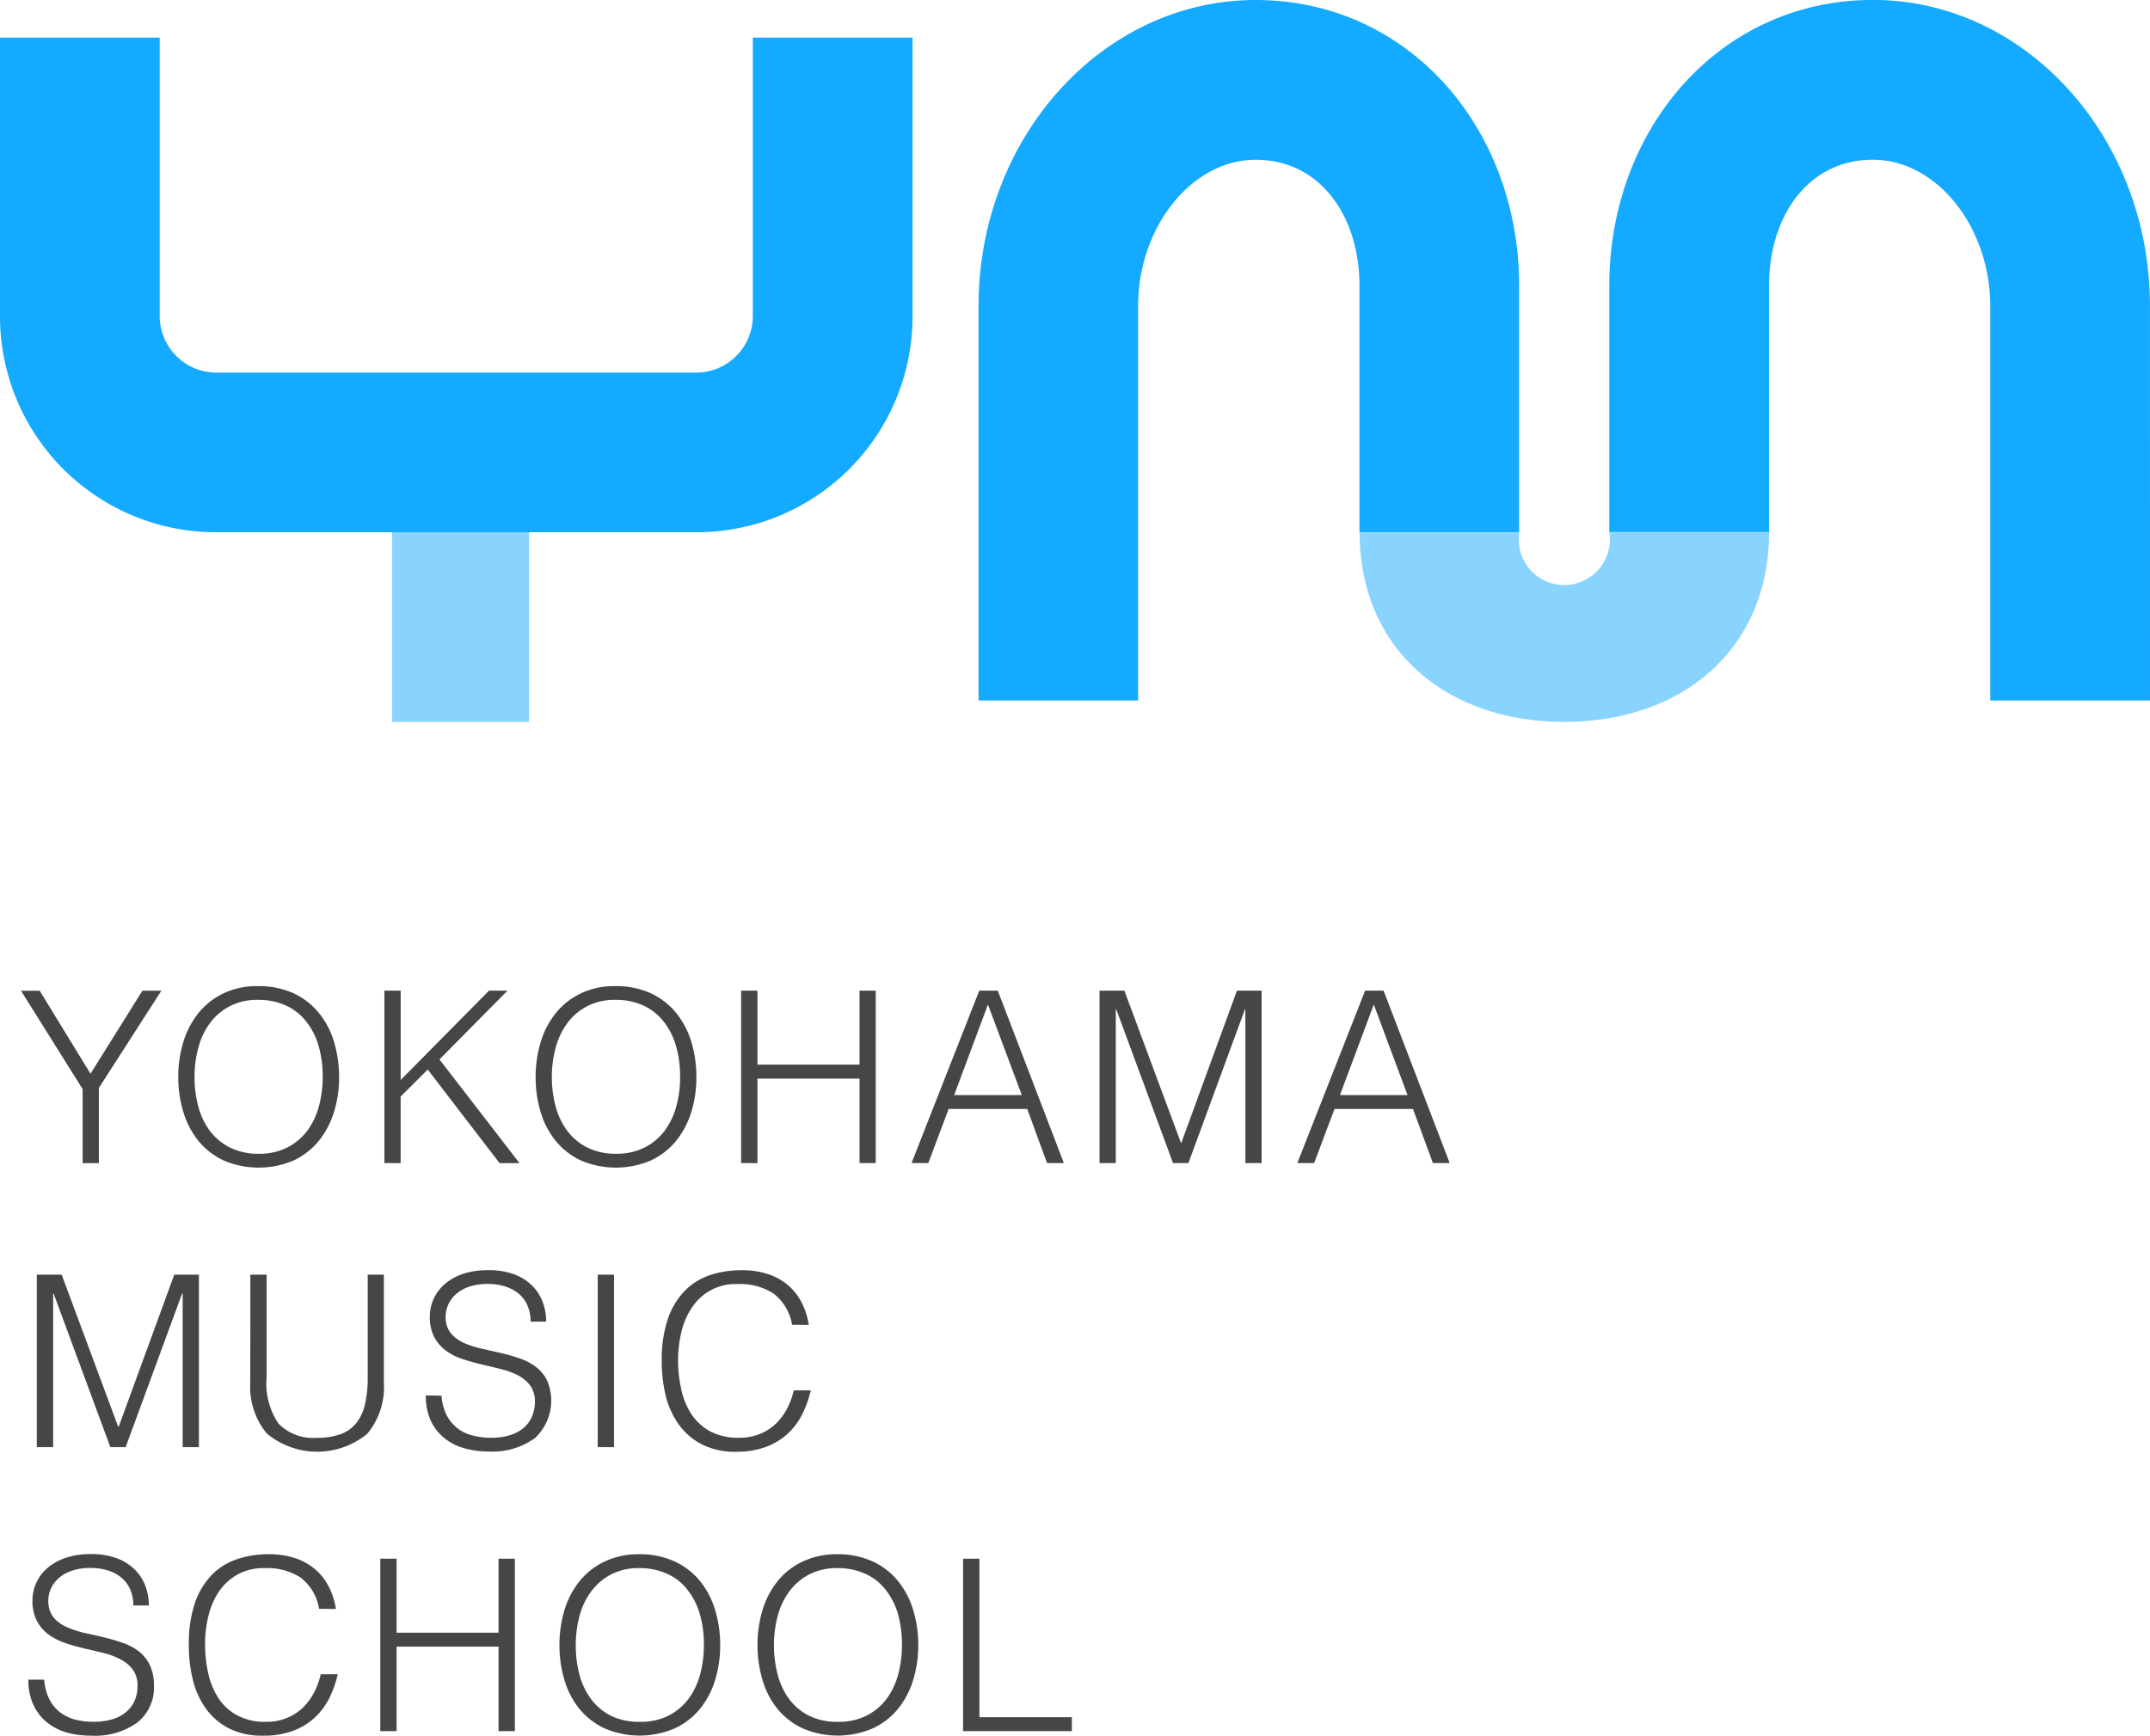
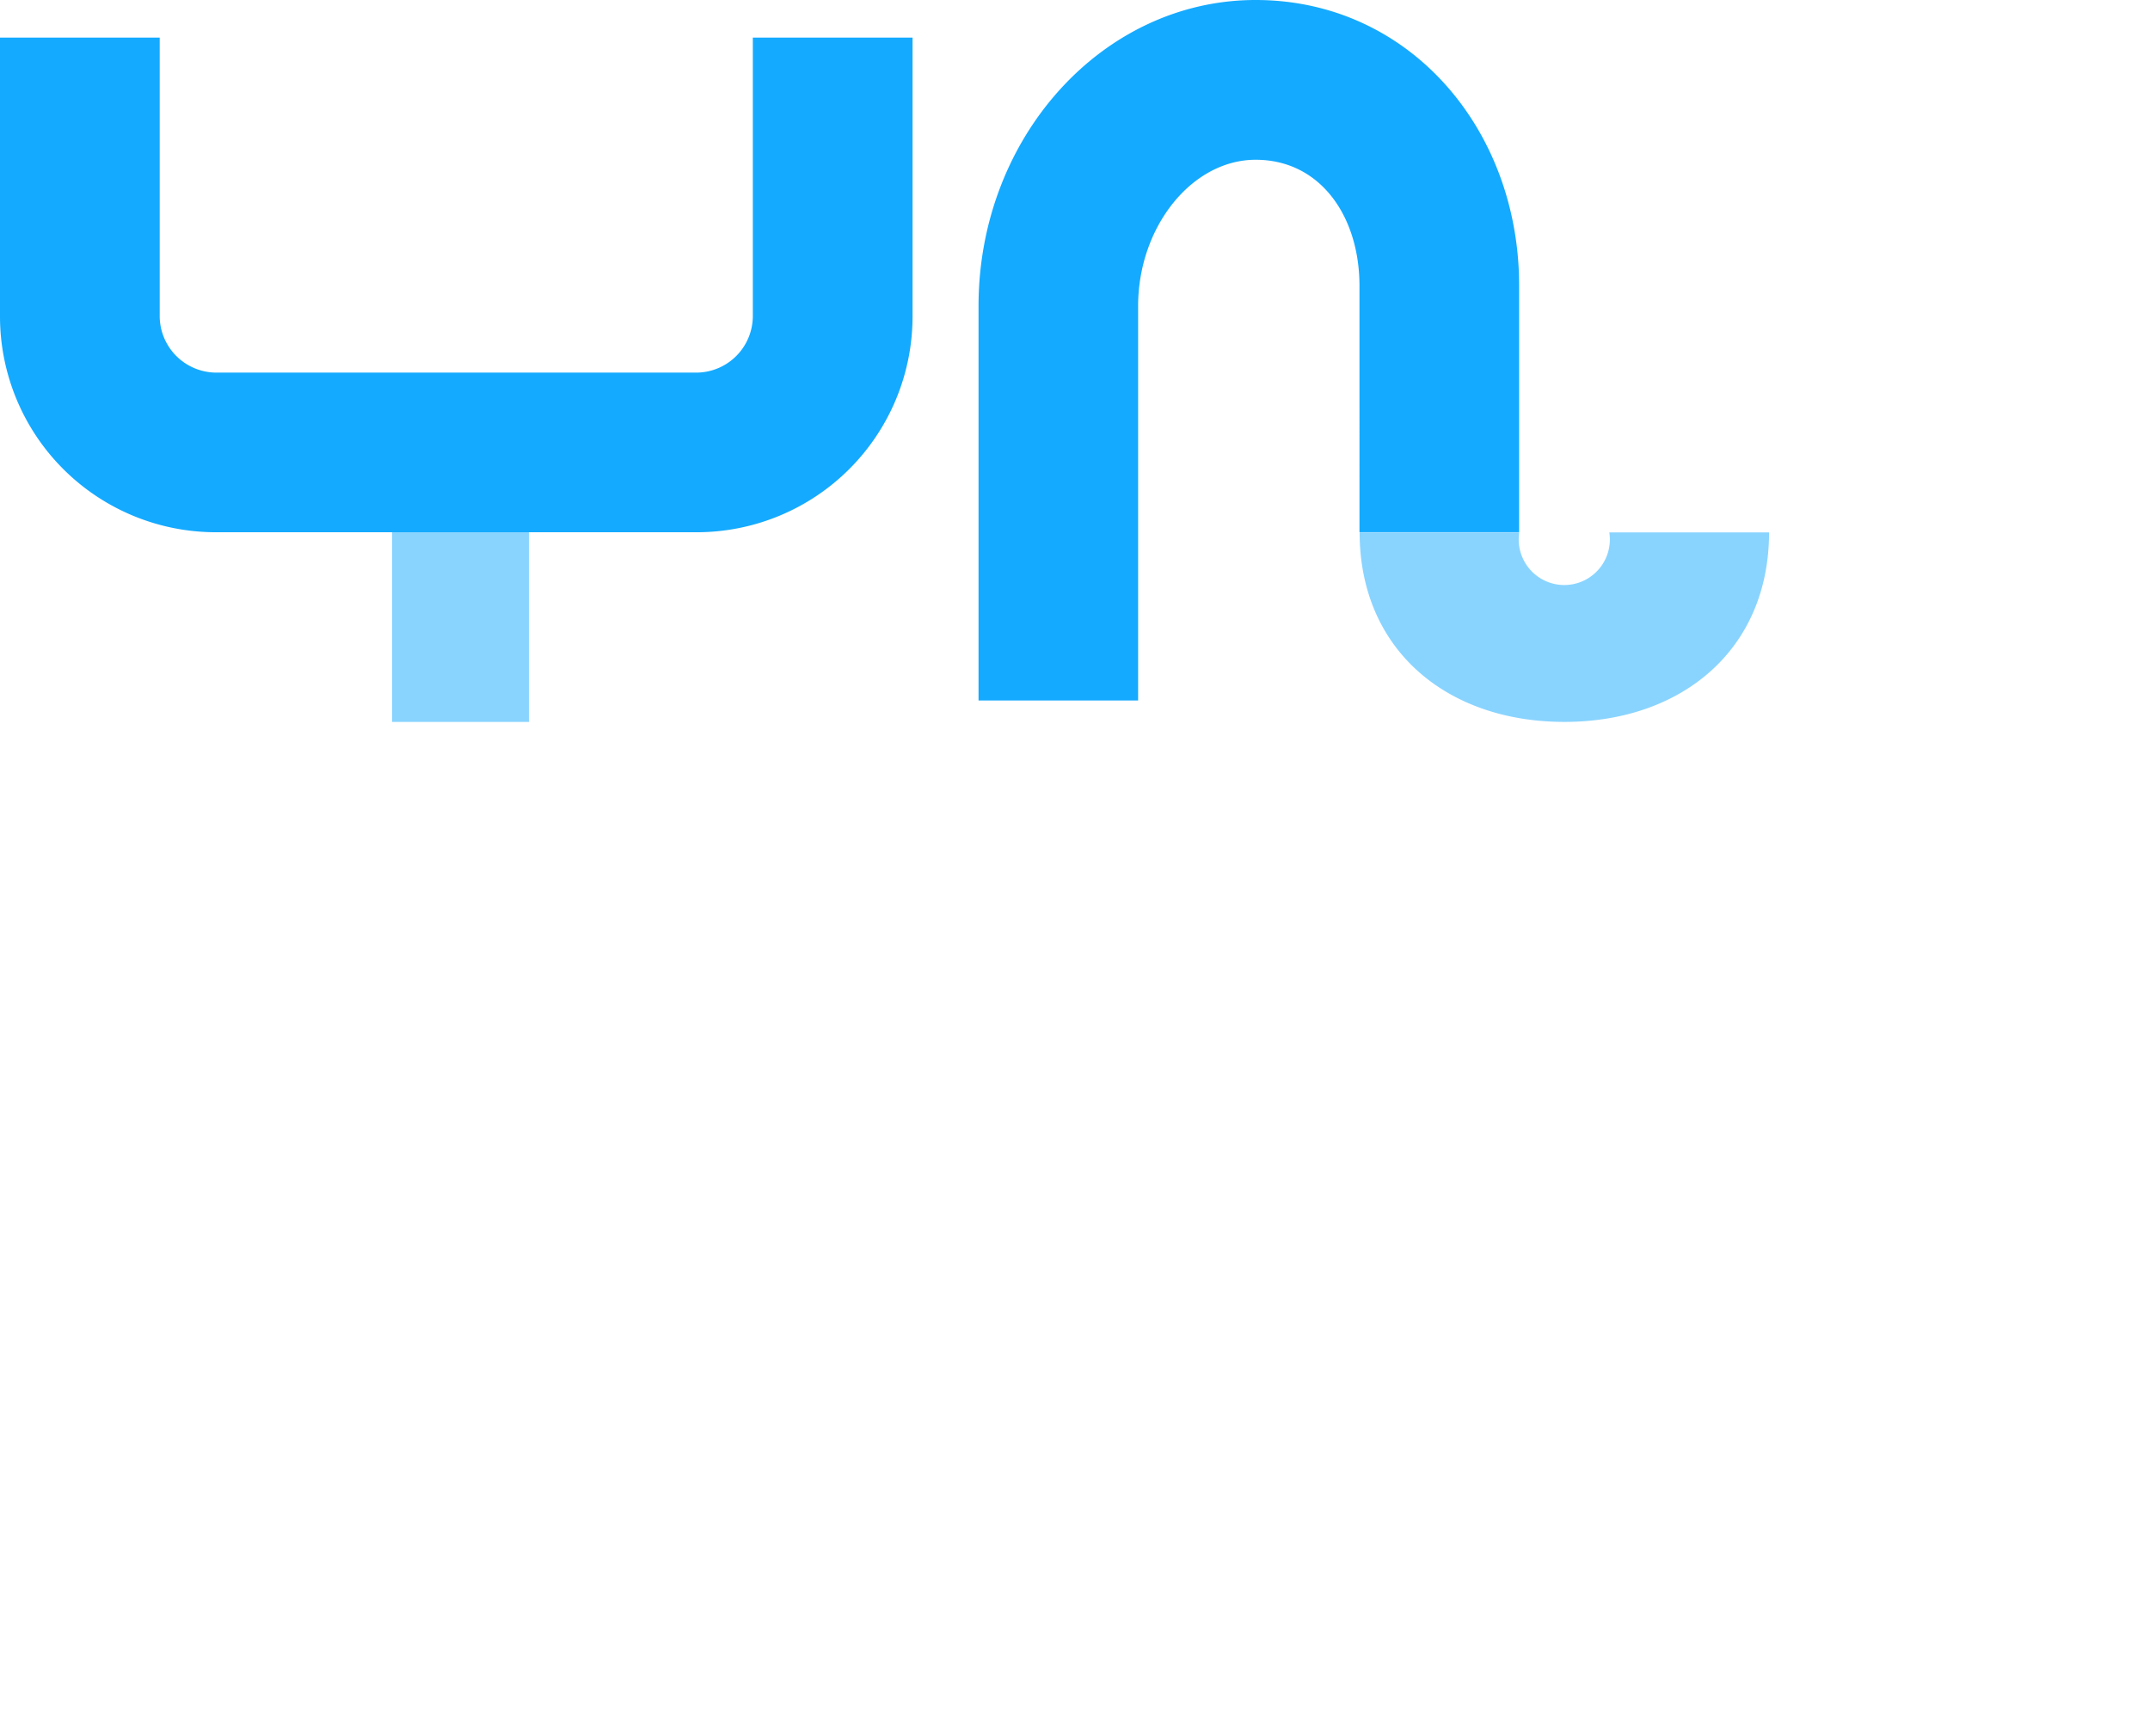
<svg xmlns="http://www.w3.org/2000/svg" width="100.023" height="80.764" viewBox="0 0 100.023 80.764">
  <path fill="#89d4ff" d="M18.239 24.76h6.372v8.832h-6.372z" />
  <path d="M32.423 24.766H10.032A10.044 10.044 0 0 1 0 14.731V1.749h7.43v12.982a2.639 2.639 0 0 0 2.6 2.607h22.393a2.636 2.636 0 0 0 2.6-2.607V1.749h7.431v12.982a10.044 10.044 0 0 1-10.031 10.035ZM52.948 32.593h-7.424v-18.35C45.524 6.388 51.305 0 58.415 0s12.259 5.968 12.259 13.3v11.464h-7.428V13.3c0-3.232-1.819-5.866-4.831-5.866-2.962 0-5.467 3.12-5.467 6.813Z" fill="#14aaff" />
  <path d="M72.779 33.591c-5.491 0-9.526-3.38-9.526-8.817h7.427a2.12 2.12 0 1 0 4.189 0h7.432c0 5.432-4.039 8.817-9.522 8.817Z" fill="#89d4ff" />
-   <path d="M100.023 32.593h-7.431v-18.35c0-3.693-2.5-6.813-5.462-6.813-3.016 0-4.831 2.634-4.831 5.866V24.76h-7.432V13.296c0-7.328 5.154-13.3 12.263-13.3s12.892 6.391 12.892 14.243Z" fill="#14aaff" />
  <g fill="#464646">
-     <path d="m4.211 49.963 2.415-3.865h.882L4.6 50.623v3.5h-.755v-3.445L.977 46.101h.87ZM8.294 50.119a5.444 5.444 0 0 1 .24-1.647 3.923 3.923 0 0 1 .707-1.343 3.331 3.331 0 0 1 1.158-.907 3.592 3.592 0 0 1 1.6-.337 3.941 3.941 0 0 1 1.643.326 3.382 3.382 0 0 1 1.179.905 3.865 3.865 0 0 1 .714 1.349 5.585 5.585 0 0 1 .24 1.653 5.406 5.406 0 0 1-.24 1.634 4.034 4.034 0 0 1-.706 1.338 3.352 3.352 0 0 1-1.17.909 4.16 4.16 0 0 1-3.255 0 3.382 3.382 0 0 1-1.17-.909 3.893 3.893 0 0 1-.7-1.338 5.483 5.483 0 0 1-.24-1.633Zm3.744 3.567a2.866 2.866 0 0 0 1.343-.3 2.756 2.756 0 0 0 .925-.784 3.415 3.415 0 0 0 .533-1.138 5.1 5.1 0 0 0 .173-1.349 4.986 4.986 0 0 0-.207-1.5 3.2 3.2 0 0 0-.6-1.132 2.515 2.515 0 0 0-.946-.714 3.045 3.045 0 0 0-1.248-.244 2.762 2.762 0 0 0-1.332.3 2.709 2.709 0 0 0-.924.8 3.32 3.32 0 0 0-.532 1.142 4.979 4.979 0 0 0-.172 1.344 5.076 5.076 0 0 0 .172 1.361 3.277 3.277 0 0 0 .532 1.136 2.677 2.677 0 0 0 .924.779 2.916 2.916 0 0 0 1.359.299ZM17.883 54.119v-8.022h.757v4.157l4.11-4.157h.861l-3.166 3.2 3.723 4.824h-.927L19.9 49.768l-1.261 1.255v3.1ZM24.919 50.119a5.547 5.547 0 0 1 .241-1.647 3.909 3.909 0 0 1 .707-1.343 3.334 3.334 0 0 1 1.159-.907 3.582 3.582 0 0 1 1.593-.337 3.946 3.946 0 0 1 1.645.326 3.4 3.4 0 0 1 1.179.905 3.963 3.963 0 0 1 .716 1.349 5.665 5.665 0 0 1 .238 1.653 5.483 5.483 0 0 1-.238 1.634 4.039 4.039 0 0 1-.709 1.338 3.317 3.317 0 0 1-1.173.909 4.15 4.15 0 0 1-3.251 0 3.343 3.343 0 0 1-1.172-.909 3.922 3.922 0 0 1-.7-1.338 5.536 5.536 0 0 1-.235-1.633Zm3.743 3.567a2.861 2.861 0 0 0 1.344-.3 2.721 2.721 0 0 0 .926-.784 3.435 3.435 0 0 0 .536-1.138 5.138 5.138 0 0 0 .172-1.349 5.037 5.037 0 0 0-.207-1.5 3.255 3.255 0 0 0-.6-1.132 2.56 2.56 0 0 0-.946-.714 3.045 3.045 0 0 0-1.248-.244 2.762 2.762 0 0 0-1.332.3 2.685 2.685 0 0 0-.926.8 3.4 3.4 0 0 0-.534 1.142 5.077 5.077 0 0 0-.173 1.344 5.175 5.175 0 0 0 .173 1.361 3.356 3.356 0 0 0 .534 1.136 2.653 2.653 0 0 0 .926.779 2.911 2.911 0 0 0 1.355.299ZM34.479 54.119v-8.022h.76v3.443h4.748v-3.443h.755v8.022h-.755v-3.93h-4.748v3.933ZM42.407 54.119l3.151-8.022h.861l3.075 8.022h-.782l-.923-2.519h-3.656l-.946 2.519Zm1.983-3.164h3.146l-1.574-4.213ZM51.154 54.12v-8.024h1.155l2.629 7.076h.022l2.586-7.076h1.147v8.024h-.755v-7.153h-.022l-2.628 7.153h-.716l-2.64-7.153h-.023v7.153ZM60.355 54.12l3.153-8.024h.86l3.076 8.024h-.782l-.926-2.518h-3.652l-.947 2.518Zm1.982-3.164h3.145l-1.57-4.212ZM1.712 67.338v-8.027h1.157l2.629 7.076h.024l2.585-7.076h1.147v8.027h-.756v-7.151h-.024l-2.629 7.151h-.711l-2.642-7.151h-.019v7.151ZM11.648 59.311h.755v4.781a3.322 3.322 0 0 0 .558 2.155 2.245 2.245 0 0 0 1.795.655 3.14 3.14 0 0 0 1.1-.172 1.638 1.638 0 0 0 .726-.522 2.172 2.172 0 0 0 .4-.877 5.4 5.4 0 0 0 .125-1.239v-4.781h.751v5.007a3.39 3.39 0 0 1-.774 2.4 3.669 3.669 0 0 1-4.676-.019 3.436 3.436 0 0 1-.765-2.384ZM20.542 64.943a2.371 2.371 0 0 0 .236.907 1.872 1.872 0 0 0 .5.606 1.842 1.842 0 0 0 .709.338 3.382 3.382 0 0 0 .858.107 2.8 2.8 0 0 0 .923-.135 1.721 1.721 0 0 0 .633-.362 1.412 1.412 0 0 0 .364-.529 1.727 1.727 0 0 0 .12-.637 1.282 1.282 0 0 0-.213-.76 1.724 1.724 0 0 0-.55-.469 3.471 3.471 0 0 0-.782-.294c-.293-.074-.595-.146-.9-.22a9.284 9.284 0 0 1-.9-.251 2.627 2.627 0 0 1-.783-.389 1.968 1.968 0 0 1-.551-.628 2.03 2.03 0 0 1-.209-.977 1.982 1.982 0 0 1 .685-1.491 2.53 2.53 0 0 1 .852-.483 3.7 3.7 0 0 1 1.179-.173 3.371 3.371 0 0 1 1.187.186 2.3 2.3 0 0 1 .841.519 2.074 2.074 0 0 1 .5.763 2.508 2.508 0 0 1 .168.927h-.726a1.749 1.749 0 0 0-.162-.788 1.479 1.479 0 0 0-.437-.552 1.991 1.991 0 0 0-.637-.314 2.871 2.871 0 0 0-.736-.1 2.63 2.63 0 0 0-.974.159 1.782 1.782 0 0 0-.629.417 1.5 1.5 0 0 0-.323.569 1.455 1.455 0 0 0-.034.626 1.059 1.059 0 0 0 .315.621 1.907 1.907 0 0 0 .6.389 4.527 4.527 0 0 0 .784.239c.288.064.58.134.879.2s.585.155.862.25a2.673 2.673 0 0 1 .743.392 1.742 1.742 0 0 1 .518.631 2.38 2.38 0 0 1-.575 2.687 3.378 3.378 0 0 1-2.164.616 4.031 4.031 0 0 1-1.156-.164 2.522 2.522 0 0 1-.922-.491 2.254 2.254 0 0 1-.611-.815 2.779 2.779 0 0 1-.215-1.139ZM27.807 67.338v-8.027h.758v8.027ZM36.849 61.643a2.3 2.3 0 0 0-.869-1.457 2.864 2.864 0 0 0-1.663-.437 2.408 2.408 0 0 0-2.109 1.07 3.386 3.386 0 0 0-.5 1.129 5.6 5.6 0 0 0-.161 1.352 6.017 6.017 0 0 0 .14 1.315 3.448 3.448 0 0 0 .46 1.159 2.482 2.482 0 0 0 .867.816 2.787 2.787 0 0 0 1.374.311 2.547 2.547 0 0 0 .934-.166 2.322 2.322 0 0 0 .742-.46 2.706 2.706 0 0 0 .536-.7 3.524 3.524 0 0 0 .33-.881h.79a5.055 5.055 0 0 1-.391 1.1 3.136 3.136 0 0 1-.675.909 3.082 3.082 0 0 1-1.014.621 3.93 3.93 0 0 1-1.4.229 3.386 3.386 0 0 1-1.585-.344 3 3 0 0 1-1.072-.92 3.862 3.862 0 0 1-.61-1.34 6.779 6.779 0 0 1-.188-1.621 5.891 5.891 0 0 1 .284-1.949 3.485 3.485 0 0 1 .787-1.315 2.963 2.963 0 0 1 1.182-.734 4.647 4.647 0 0 1 1.48-.225 3.827 3.827 0 0 1 1.143.161 2.7 2.7 0 0 1 .935.484 2.526 2.526 0 0 1 .666.8 3.273 3.273 0 0 1 .365 1.1ZM2.058 78.157a2.361 2.361 0 0 0 .236.908 1.8 1.8 0 0 0 .5.609 2 2 0 0 0 .705.342 3.435 3.435 0 0 0 .86.1 3.008 3.008 0 0 0 .925-.133 1.709 1.709 0 0 0 .633-.365 1.42 1.42 0 0 0 .364-.528 1.7 1.7 0 0 0 .117-.629 1.253 1.253 0 0 0-.212-.763 1.633 1.633 0 0 0-.554-.472 3.3 3.3 0 0 0-.776-.3c-.3-.078-.6-.144-.9-.214s-.61-.154-.9-.254a2.921 2.921 0 0 1-.782-.39 1.923 1.923 0 0 1-.55-.627 2.013 2.013 0 0 1-.213-.978 1.983 1.983 0 0 1 .174-.805 1.939 1.939 0 0 1 .515-.688 2.506 2.506 0 0 1 .852-.479 3.544 3.544 0 0 1 1.181-.177 3.432 3.432 0 0 1 1.185.187 2.4 2.4 0 0 1 .84.522 2.088 2.088 0 0 1 .5.759 2.576 2.576 0 0 1 .169.923h-.725a1.776 1.776 0 0 0-.162-.786 1.478 1.478 0 0 0-.438-.545 1.787 1.787 0 0 0-.639-.314 2.581 2.581 0 0 0-.731-.1 2.542 2.542 0 0 0-.98.162 1.69 1.69 0 0 0-.626.415 1.395 1.395 0 0 0-.359 1.2 1.13 1.13 0 0 0 .312.623 1.911 1.911 0 0 0 .6.383 4.574 4.574 0 0 0 .784.246c.288.061.579.129.876.2s.586.156.863.253a2.64 2.64 0 0 1 .742.387 1.822 1.822 0 0 1 .518.633 2.144 2.144 0 0 1 .2.962 2.077 2.077 0 0 1-.771 1.726 3.373 3.373 0 0 1-2.16.612 4.083 4.083 0 0 1-1.162-.156 2.638 2.638 0 0 1-.923-.493 2.281 2.281 0 0 1-.607-.817 2.7 2.7 0 0 1-.219-1.14ZM14.843 74.859a2.27 2.27 0 0 0-.868-1.459 2.878 2.878 0 0 0-1.661-.434 2.531 2.531 0 0 0-1.248.29 2.567 2.567 0 0 0-.863.775 3.467 3.467 0 0 0-.5 1.135 5.461 5.461 0 0 0-.163 1.353 6.171 6.171 0 0 0 .141 1.312 3.509 3.509 0 0 0 .461 1.155 2.424 2.424 0 0 0 .868.818 2.7 2.7 0 0 0 1.371.314 2.468 2.468 0 0 0 .934-.166 2.364 2.364 0 0 0 .743-.462 2.758 2.758 0 0 0 .535-.7 3.561 3.561 0 0 0 .329-.883h.79a4.958 4.958 0 0 1-.387 1.1 3.153 3.153 0 0 1-.675.909 3.053 3.053 0 0 1-1.015.62 3.824 3.824 0 0 1-1.4.227 3.405 3.405 0 0 1-1.582-.338 2.985 2.985 0 0 1-1.073-.922 3.789 3.789 0 0 1-.607-1.34 6.609 6.609 0 0 1-.188-1.62 5.941 5.941 0 0 1 .281-1.95 3.519 3.519 0 0 1 .787-1.311 2.97 2.97 0 0 1 1.181-.734 4.614 4.614 0 0 1 1.484-.228 3.853 3.853 0 0 1 1.142.162 2.743 2.743 0 0 1 .935.486 2.588 2.588 0 0 1 .667.8 3.37 3.37 0 0 1 .366 1.1ZM17.691 80.552v-8.024h.759v3.443h4.743v-3.443h.76v8.024h-.76V76.62H18.45v3.932ZM26.027 76.554a5.609 5.609 0 0 1 .238-1.652 4.025 4.025 0 0 1 .709-1.343 3.326 3.326 0 0 1 1.158-.9 3.619 3.619 0 0 1 1.595-.337 3.853 3.853 0 0 1 1.645.328 3.354 3.354 0 0 1 1.181.9 3.981 3.981 0 0 1 .711 1.349 5.569 5.569 0 0 1 .241 1.657 5.441 5.441 0 0 1-.241 1.632 3.893 3.893 0 0 1-.707 1.337 3.308 3.308 0 0 1-1.169.9 4.131 4.131 0 0 1-3.255 0 3.308 3.308 0 0 1-1.169-.9 3.816 3.816 0 0 1-.7-1.337 5.6 5.6 0 0 1-.237-1.634Zm3.744 3.564a2.844 2.844 0 0 0 1.342-.294 2.689 2.689 0 0 0 .925-.783 3.4 3.4 0 0 0 .536-1.138 5.157 5.157 0 0 0 .172-1.349 5.045 5.045 0 0 0-.206-1.506 3.24 3.24 0 0 0-.6-1.124 2.4 2.4 0 0 0-.944-.71 3.057 3.057 0 0 0-1.248-.248 2.813 2.813 0 0 0-1.333.3 2.76 2.76 0 0 0-.922.8 3.393 3.393 0 0 0-.538 1.14 5.469 5.469 0 0 0 0 2.708 3.322 3.322 0 0 0 .538 1.139 2.635 2.635 0 0 0 .922.782 2.981 2.981 0 0 0 1.356.283ZM35.242 76.554a5.556 5.556 0 0 1 .237-1.652 4 4 0 0 1 .709-1.343 3.263 3.263 0 0 1 1.16-.9 3.608 3.608 0 0 1 1.594-.337 3.861 3.861 0 0 1 1.643.328 3.316 3.316 0 0 1 1.178.9 3.919 3.919 0 0 1 .715 1.349 5.543 5.543 0 0 1 .241 1.657 5.415 5.415 0 0 1-.241 1.632 3.993 3.993 0 0 1-.708 1.337 3.342 3.342 0 0 1-1.171.9 4.123 4.123 0 0 1-3.251 0 3.31 3.31 0 0 1-1.17-.9 3.818 3.818 0 0 1-.7-1.337 5.6 5.6 0 0 1-.236-1.634Zm3.744 3.564a2.831 2.831 0 0 0 1.339-.294 2.673 2.673 0 0 0 .929-.783 3.428 3.428 0 0 0 .535-1.138 5.3 5.3 0 0 0 .172-1.349 5.208 5.208 0 0 0-.2-1.506 3.352 3.352 0 0 0-.6-1.124 2.419 2.419 0 0 0-.945-.71 3.075 3.075 0 0 0-1.253-.248 2.787 2.787 0 0 0-1.327.3 2.738 2.738 0 0 0-.927.8 3.412 3.412 0 0 0-.532 1.14 5.419 5.419 0 0 0 0 2.708 3.341 3.341 0 0 0 .532 1.139 2.616 2.616 0 0 0 .927.782 2.962 2.962 0 0 0 1.35.283ZM44.805 80.552v-8.024h.76v7.377h4.3v.646Z" />
-   </g>
+     </g>
</svg>